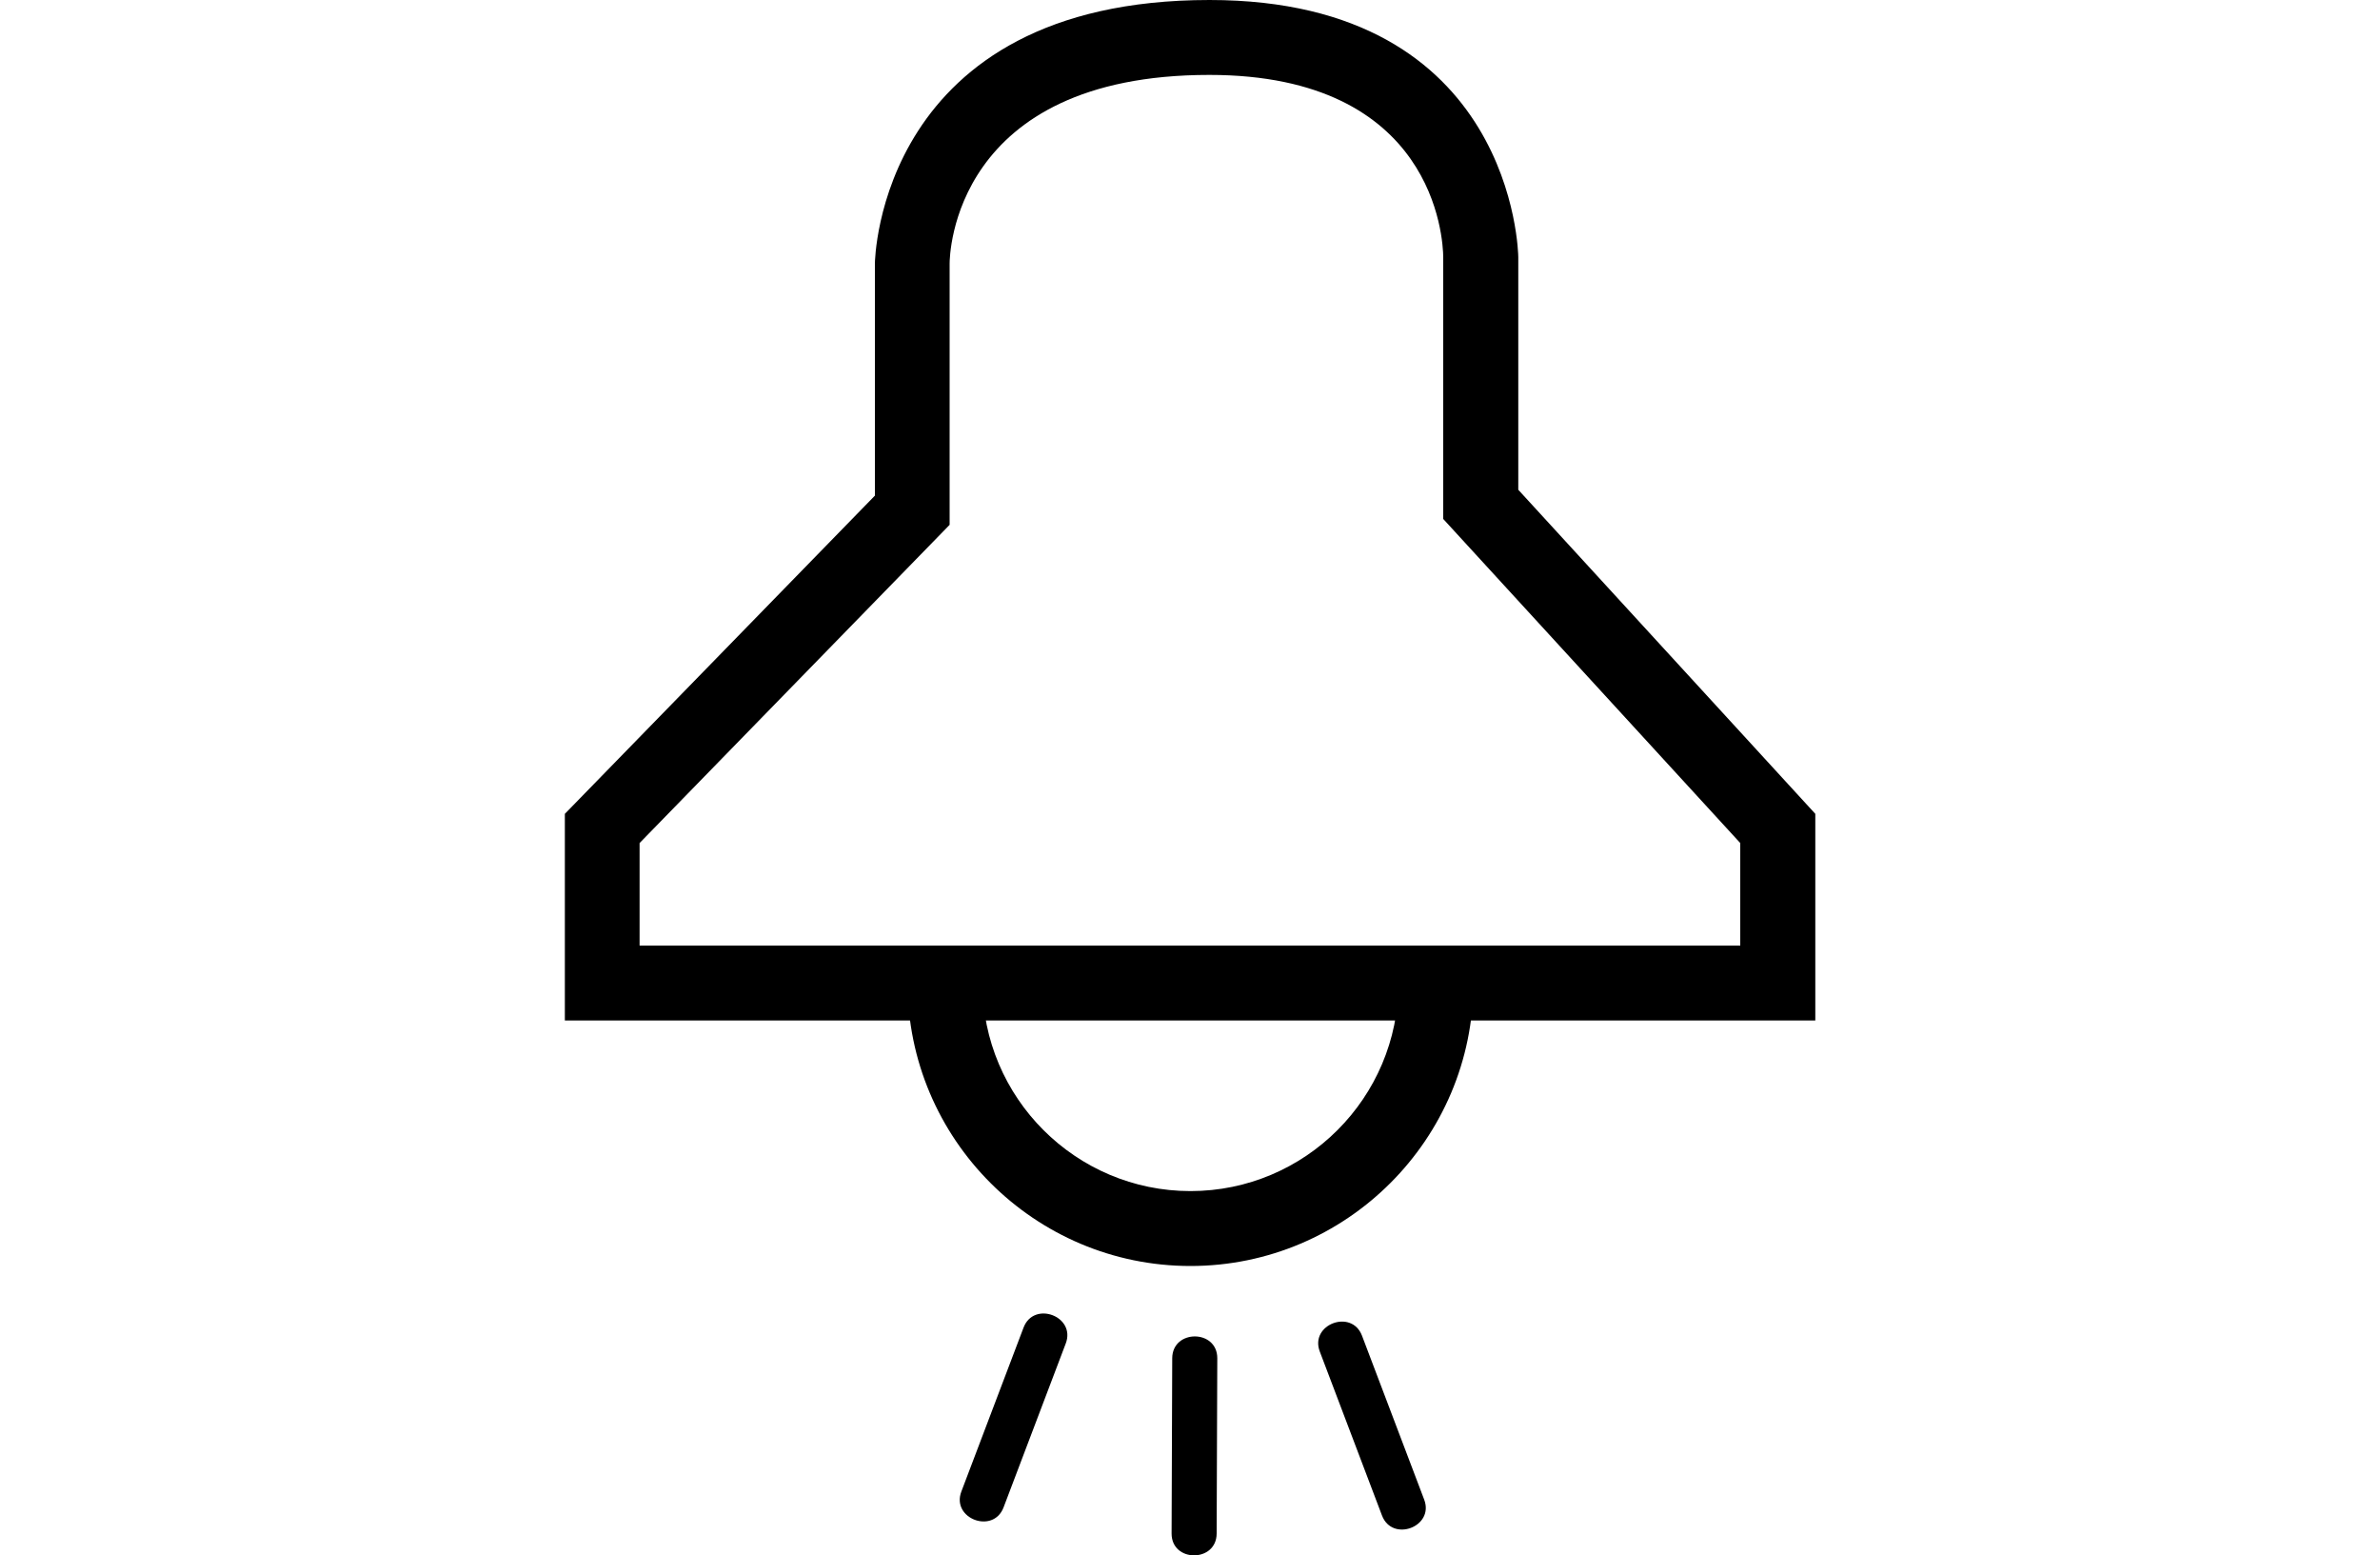
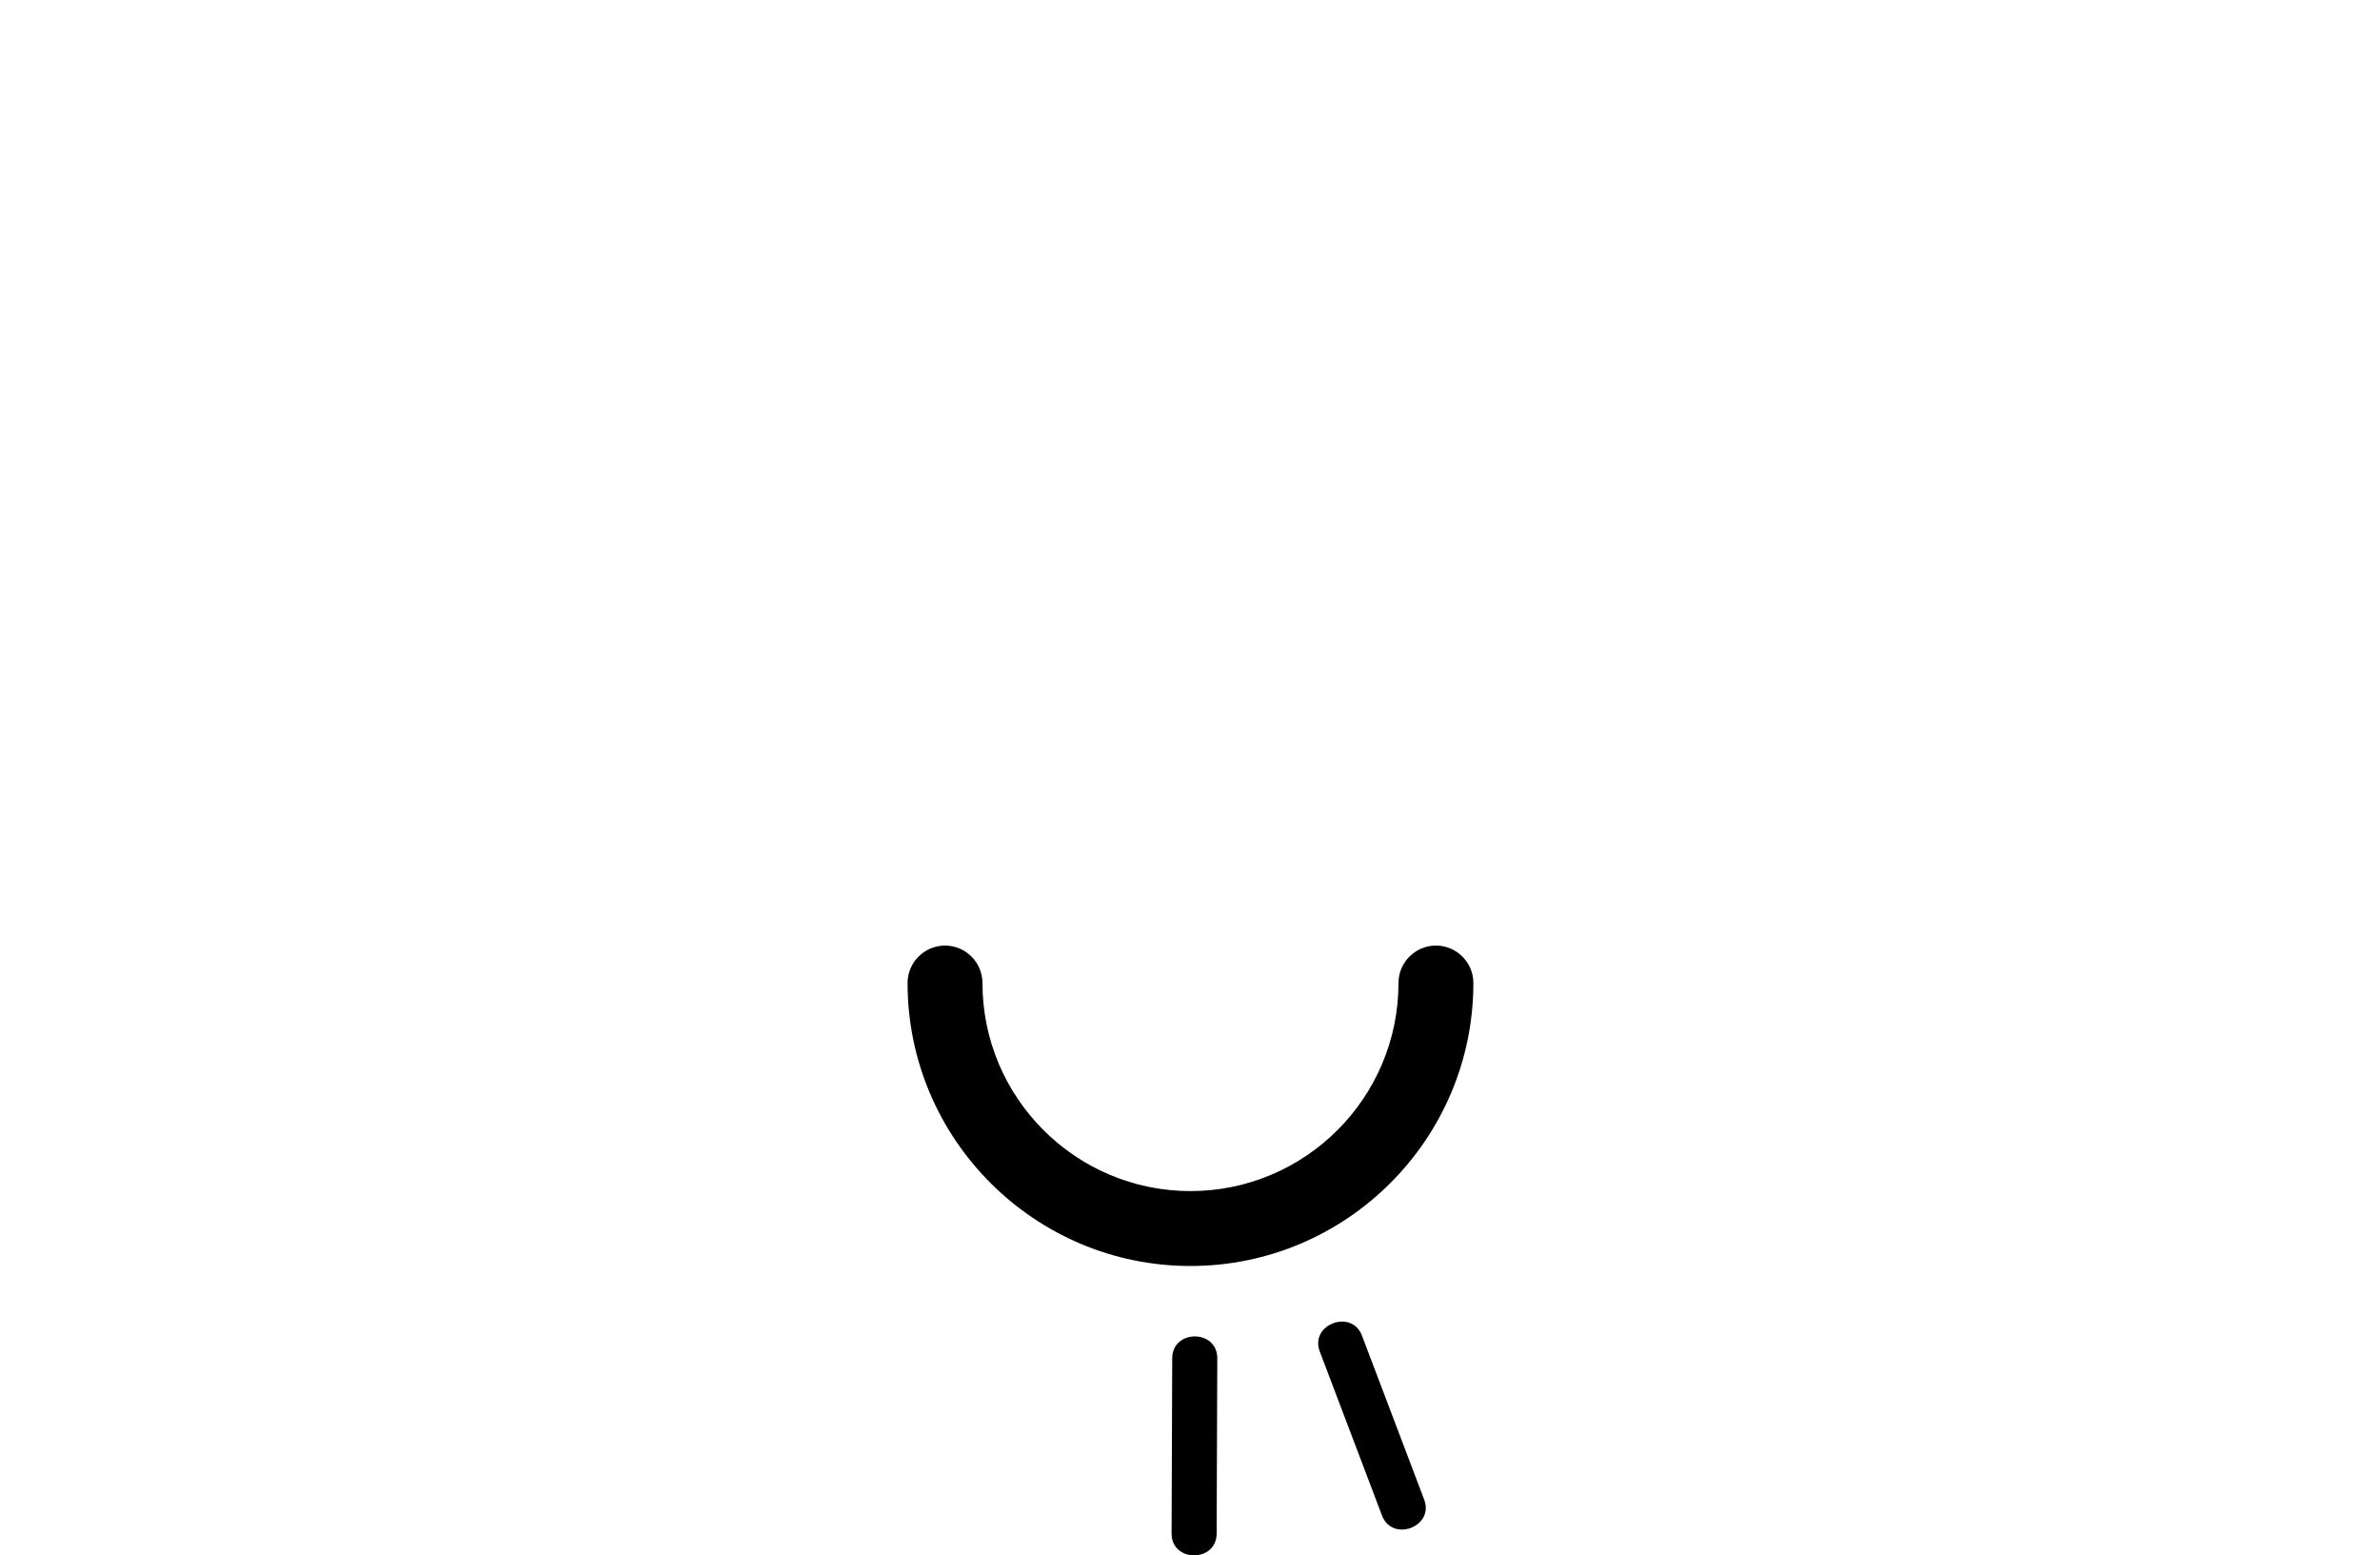
<svg xmlns="http://www.w3.org/2000/svg" id="a" viewBox="0 0 150 98">
  <path d="M73.88,85.58c-.01,3.68-.03,7.37-.04,11.05,0,1.83,2.83,1.83,2.84,0,.01-3.68,.03-7.37,.04-11.05,0-1.83-2.83-1.83-2.84,0h0Z" />
-   <path d="M64.51,83.65c-1.31,3.44-2.62,6.89-3.92,10.33-.65,1.71,2.01,2.71,2.66,1,1.31-3.44,2.62-6.89,3.92-10.33,.65-1.71-2.01-2.71-2.66-1h0Z" />
  <path d="M85.84,84.16c1.31,3.44,2.62,6.89,3.92,10.33,.65,1.71-2.01,2.71-2.66,1-1.31-3.44-2.62-6.89-3.92-10.33-.65-1.71,2.01-2.71,2.66-1h0Z" />
-   <path d="M114.4,64.3H35.6v-13.02l19.54-20.05v-14.62c0-.17,.24-16.61,21.09-16.61,19.24,0,19.46,16.04,19.46,16.2v14.66l18.72,20.42v13.02Zm-74.08-4.72H109.68v-6.46l-18.72-20.42V16.2c-.01-1.16-.54-11.48-14.74-11.48-16.18,0-16.37,11.4-16.37,11.89v16.46l-19.54,20.05v6.46Z" />
  <path d="M75.03,79.77c-9.83,0-17.83-8-17.83-17.83,0-1.3,1.06-2.36,2.36-2.36s2.36,1.06,2.36,2.36c0,7.23,5.88,13.11,13.11,13.11s13.11-5.88,13.11-13.11c0-1.3,1.06-2.36,2.36-2.36s2.36,1.06,2.36,2.36c0,9.83-8,17.83-17.83,17.83Z" />
</svg>